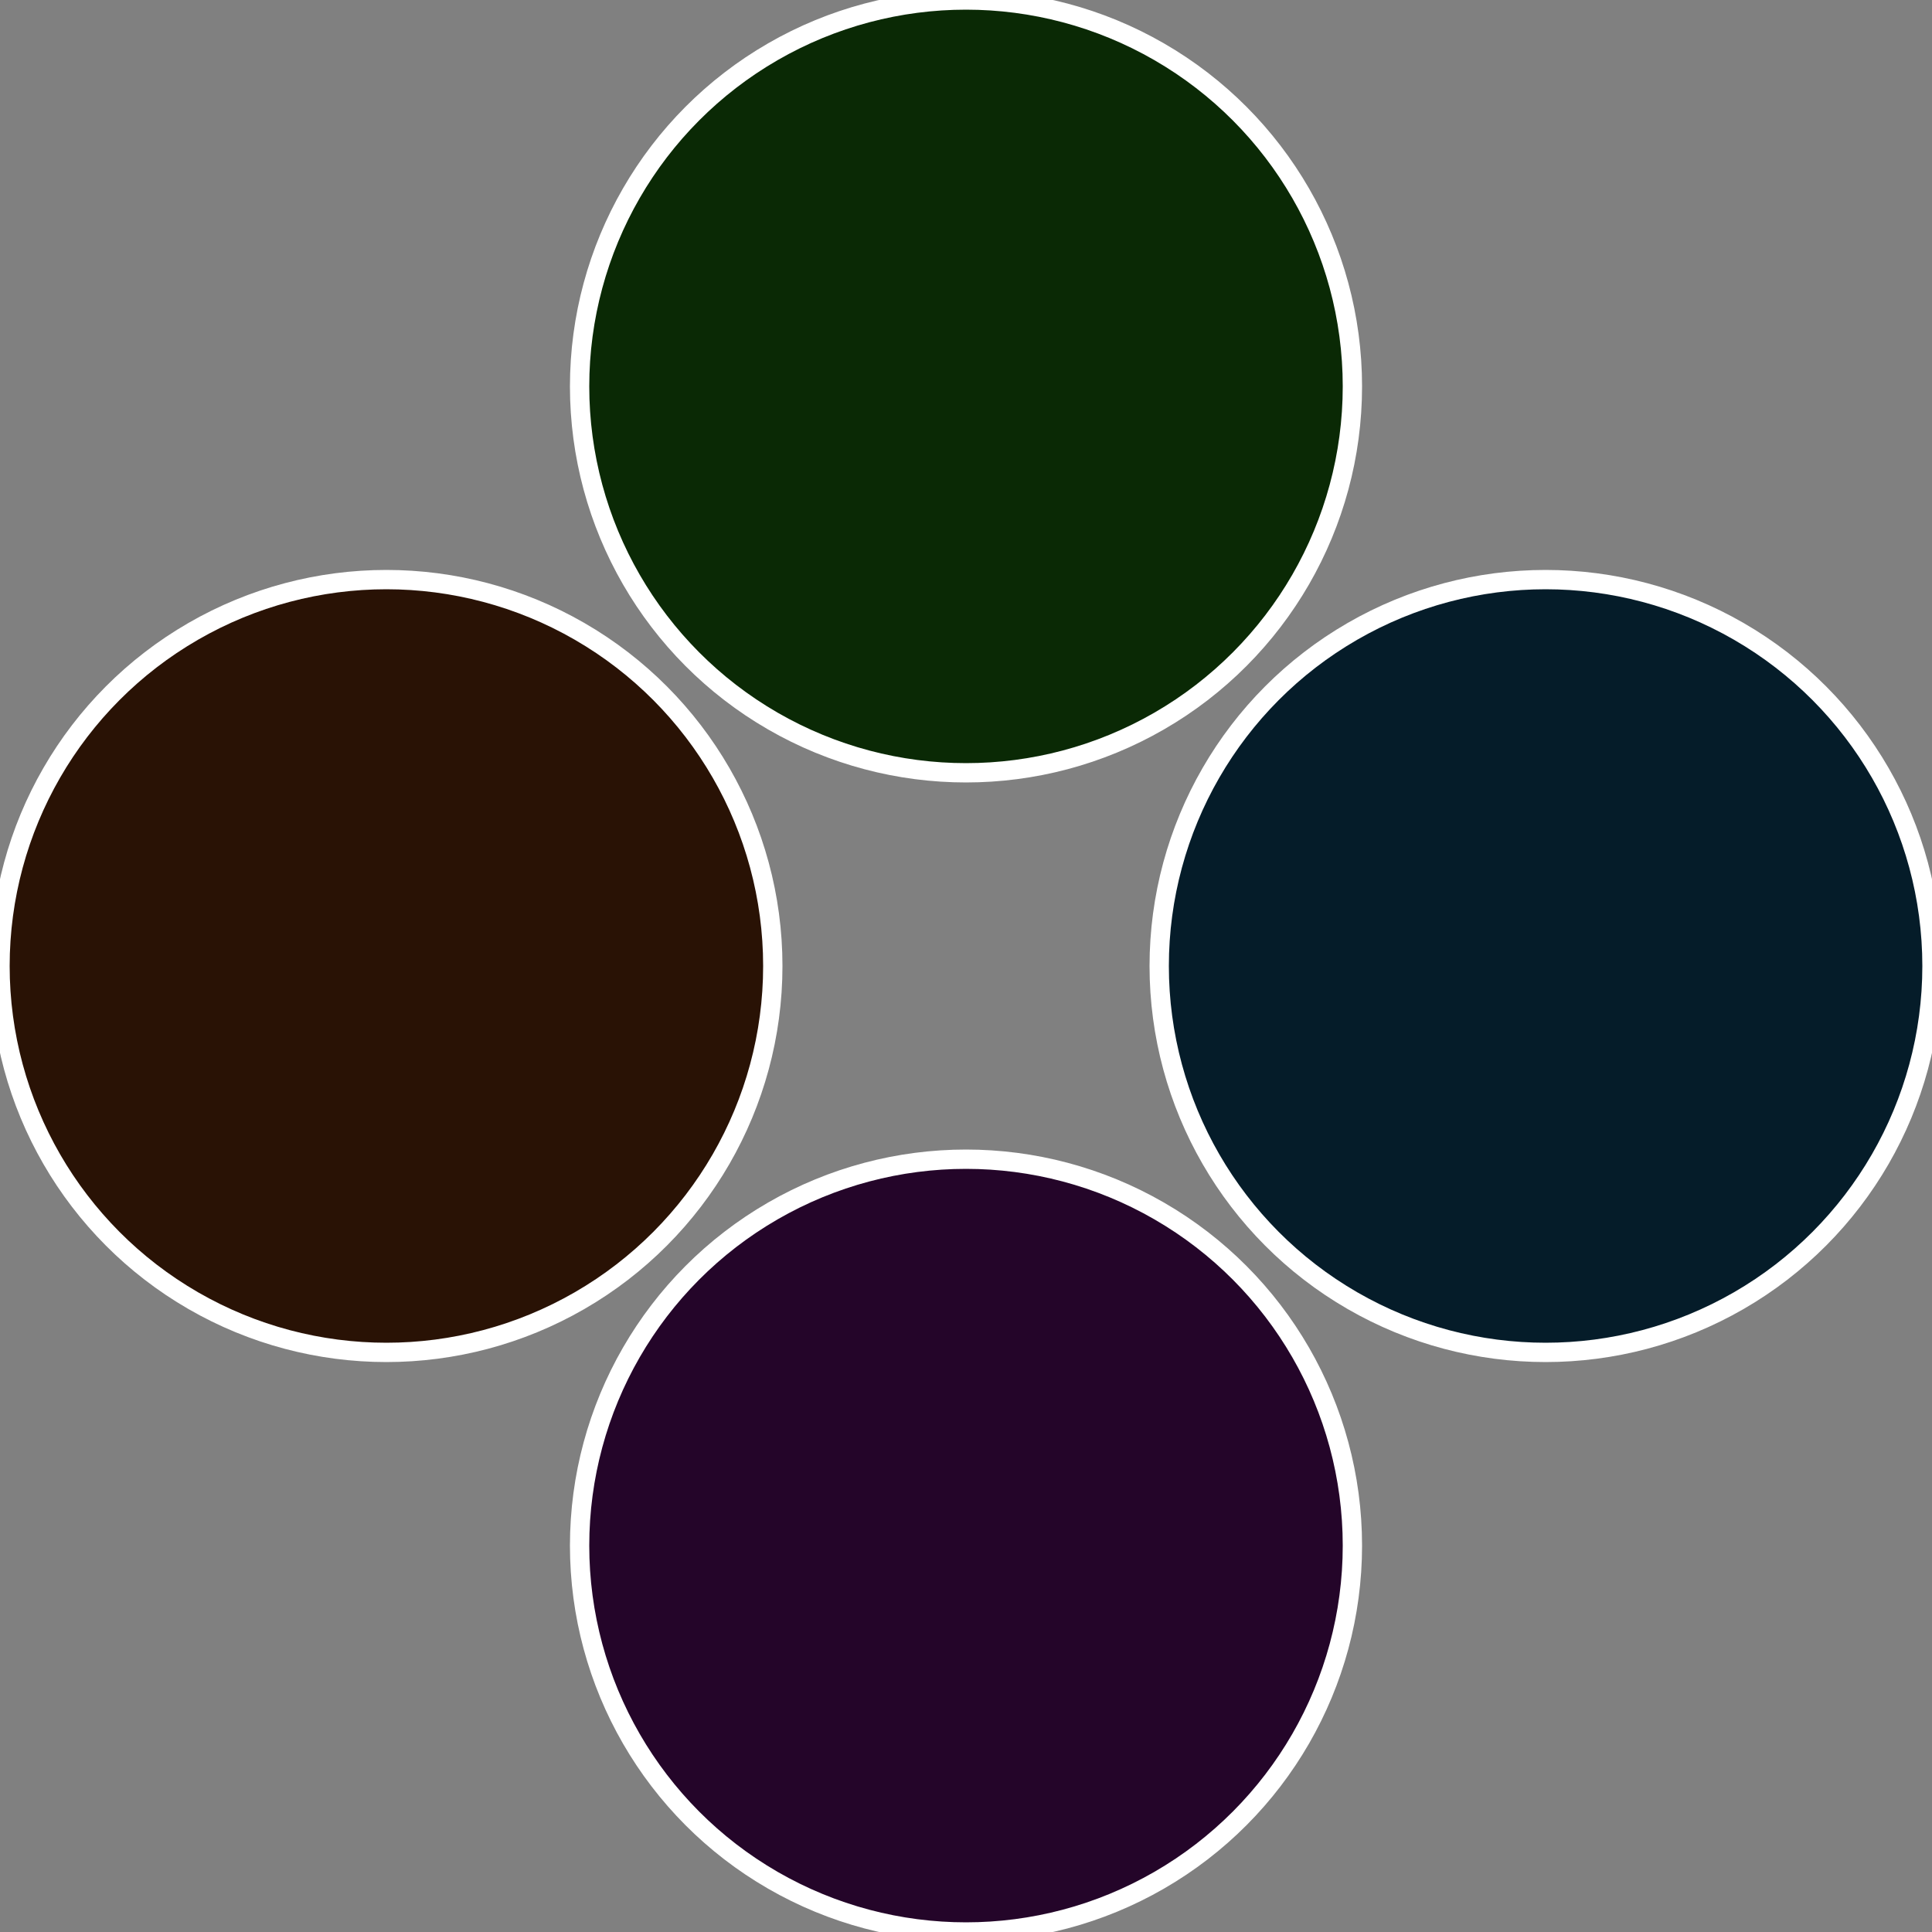
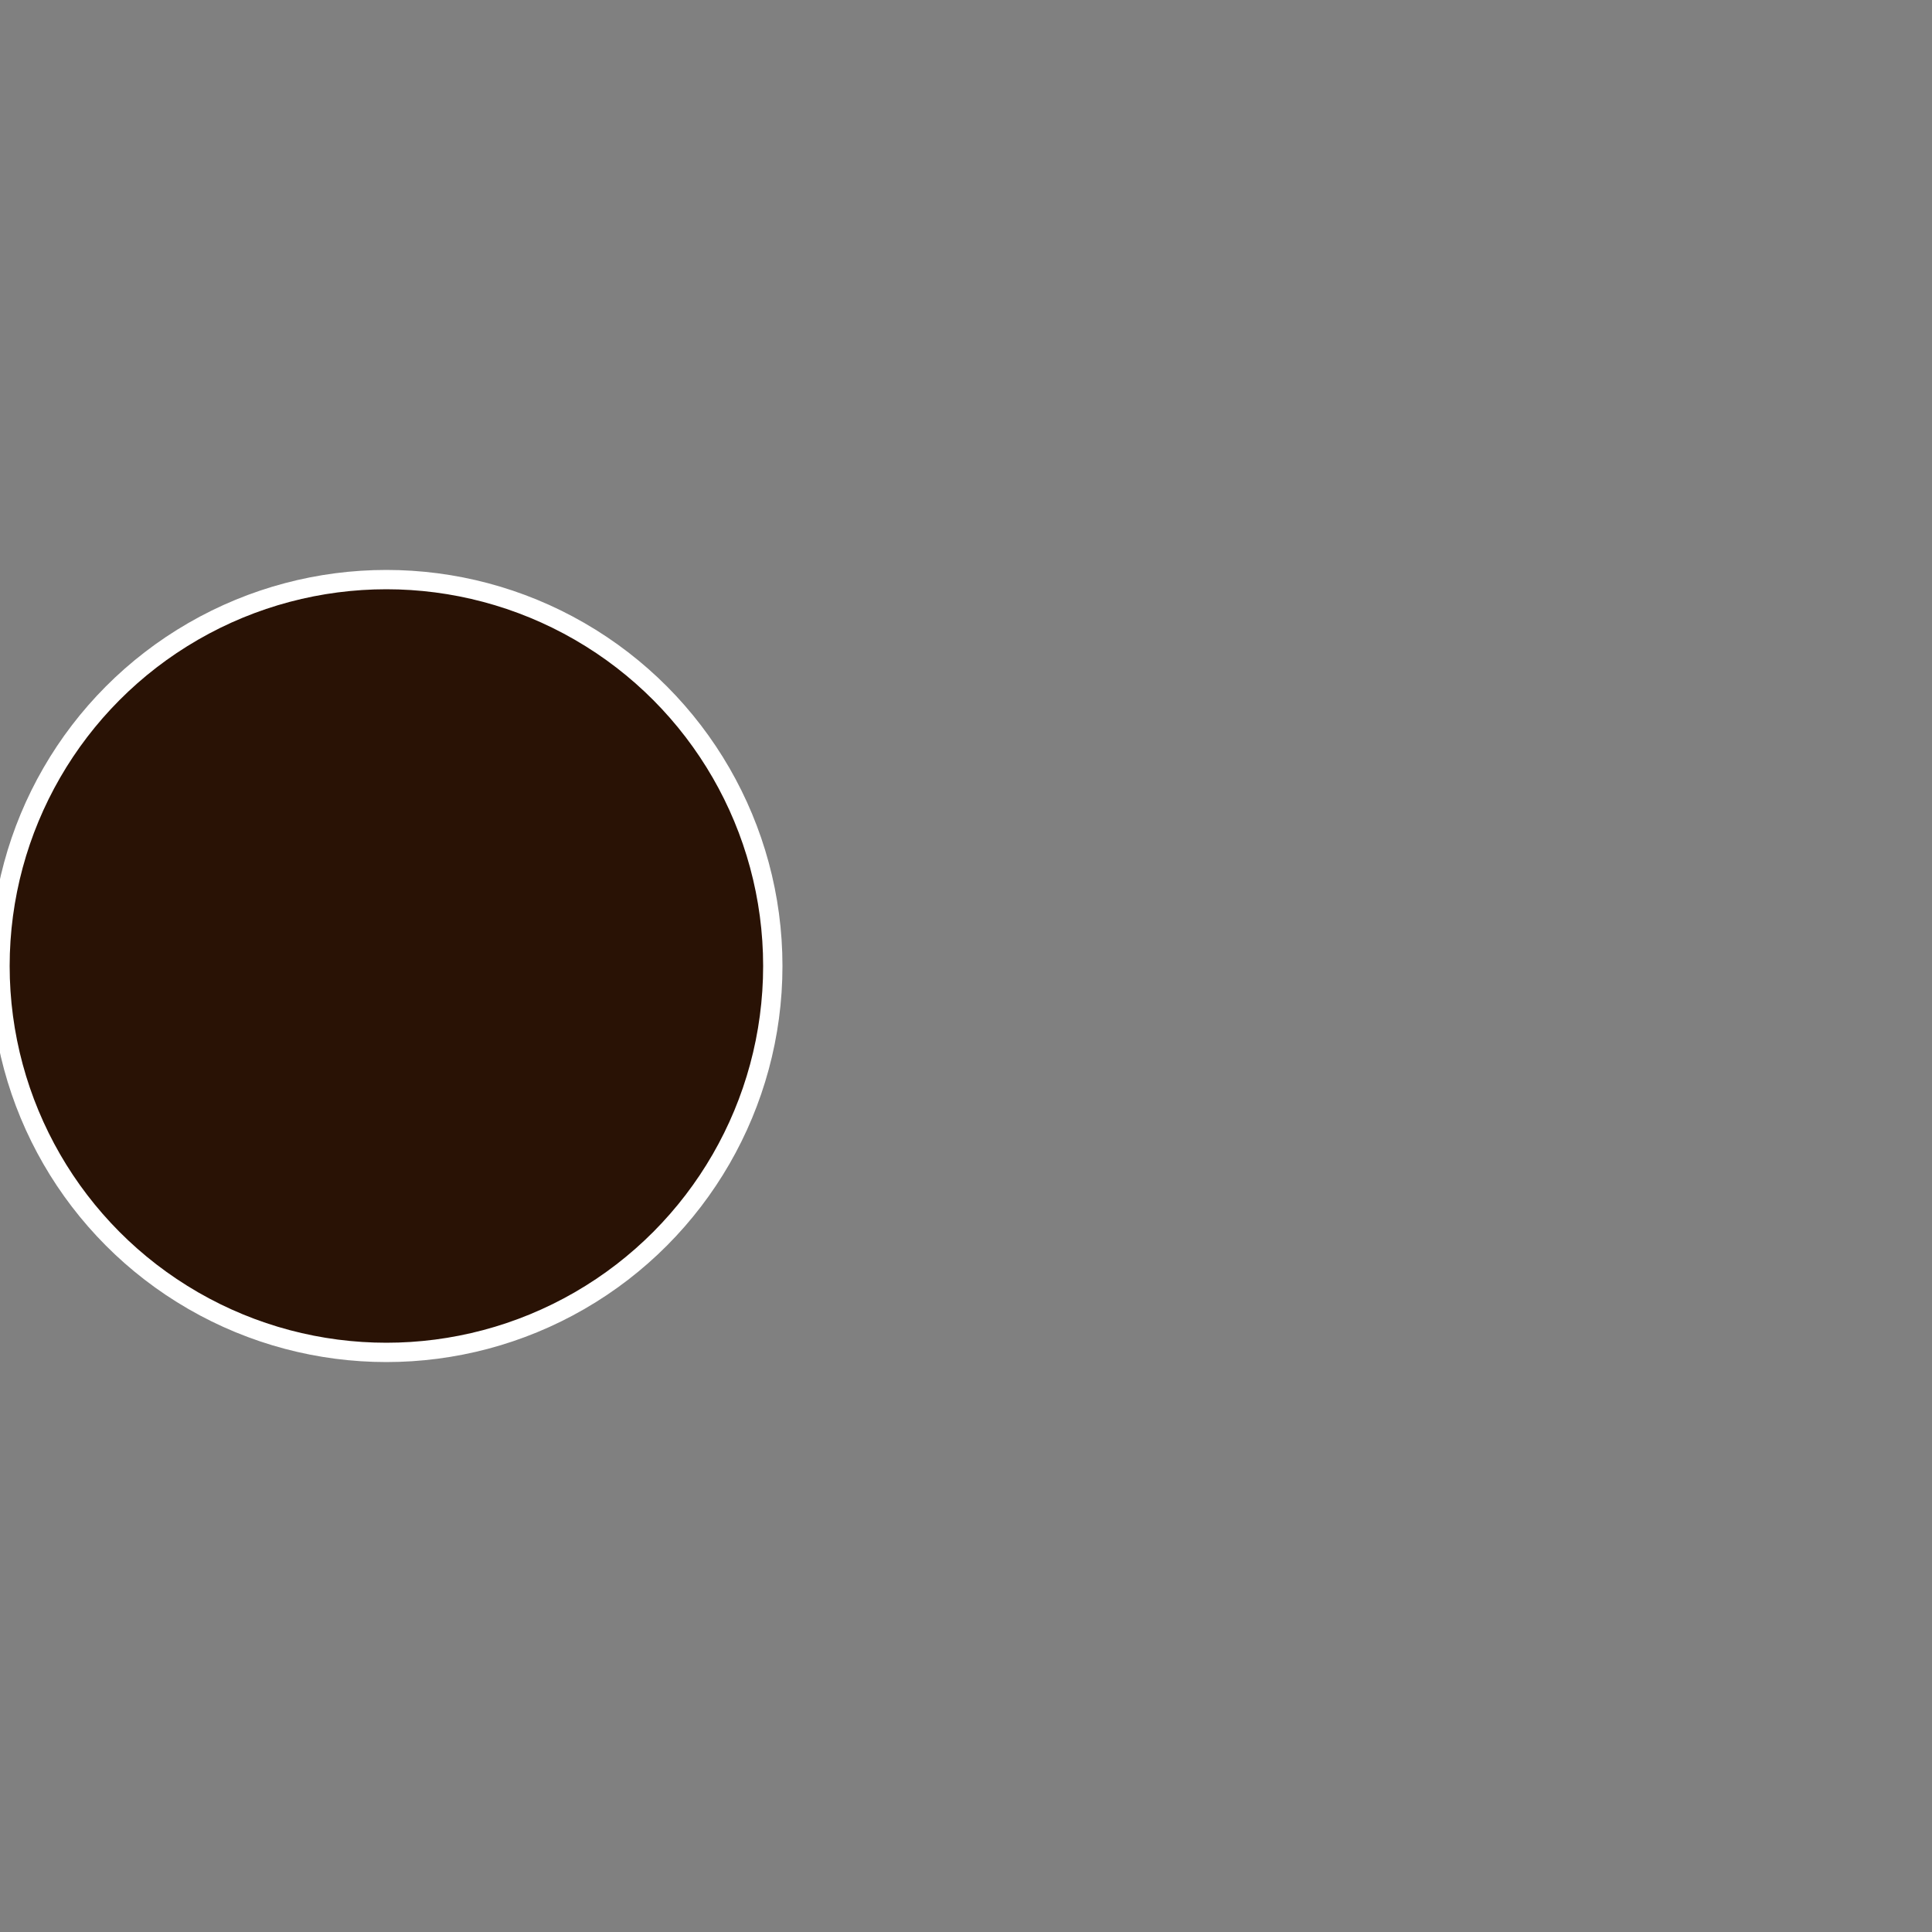
<svg xmlns="http://www.w3.org/2000/svg" width="500" height="500" viewBox="-1 -1 2 2">
  <rect x="-1" y="-1" width="2" height="2" fill="#808080" stroke="none" />
-   <circle cx="0.6" cy="0" r="0.4" fill="#051c29" stroke="#fff" stroke-width="1%" />
-   <circle cx="3.6739403974421E-17" cy="0.6" r="0.4" fill="#240529" stroke="#fff" stroke-width="1%" />
  <circle cx="-0.6" cy="7.3478807948841E-17" r="0.4" fill="#291205" stroke="#fff" stroke-width="1%" />
-   <circle cx="-1.1021821192326E-16" cy="-0.6" r="0.4" fill="#0a2905" stroke="#fff" stroke-width="1%" />
</svg>